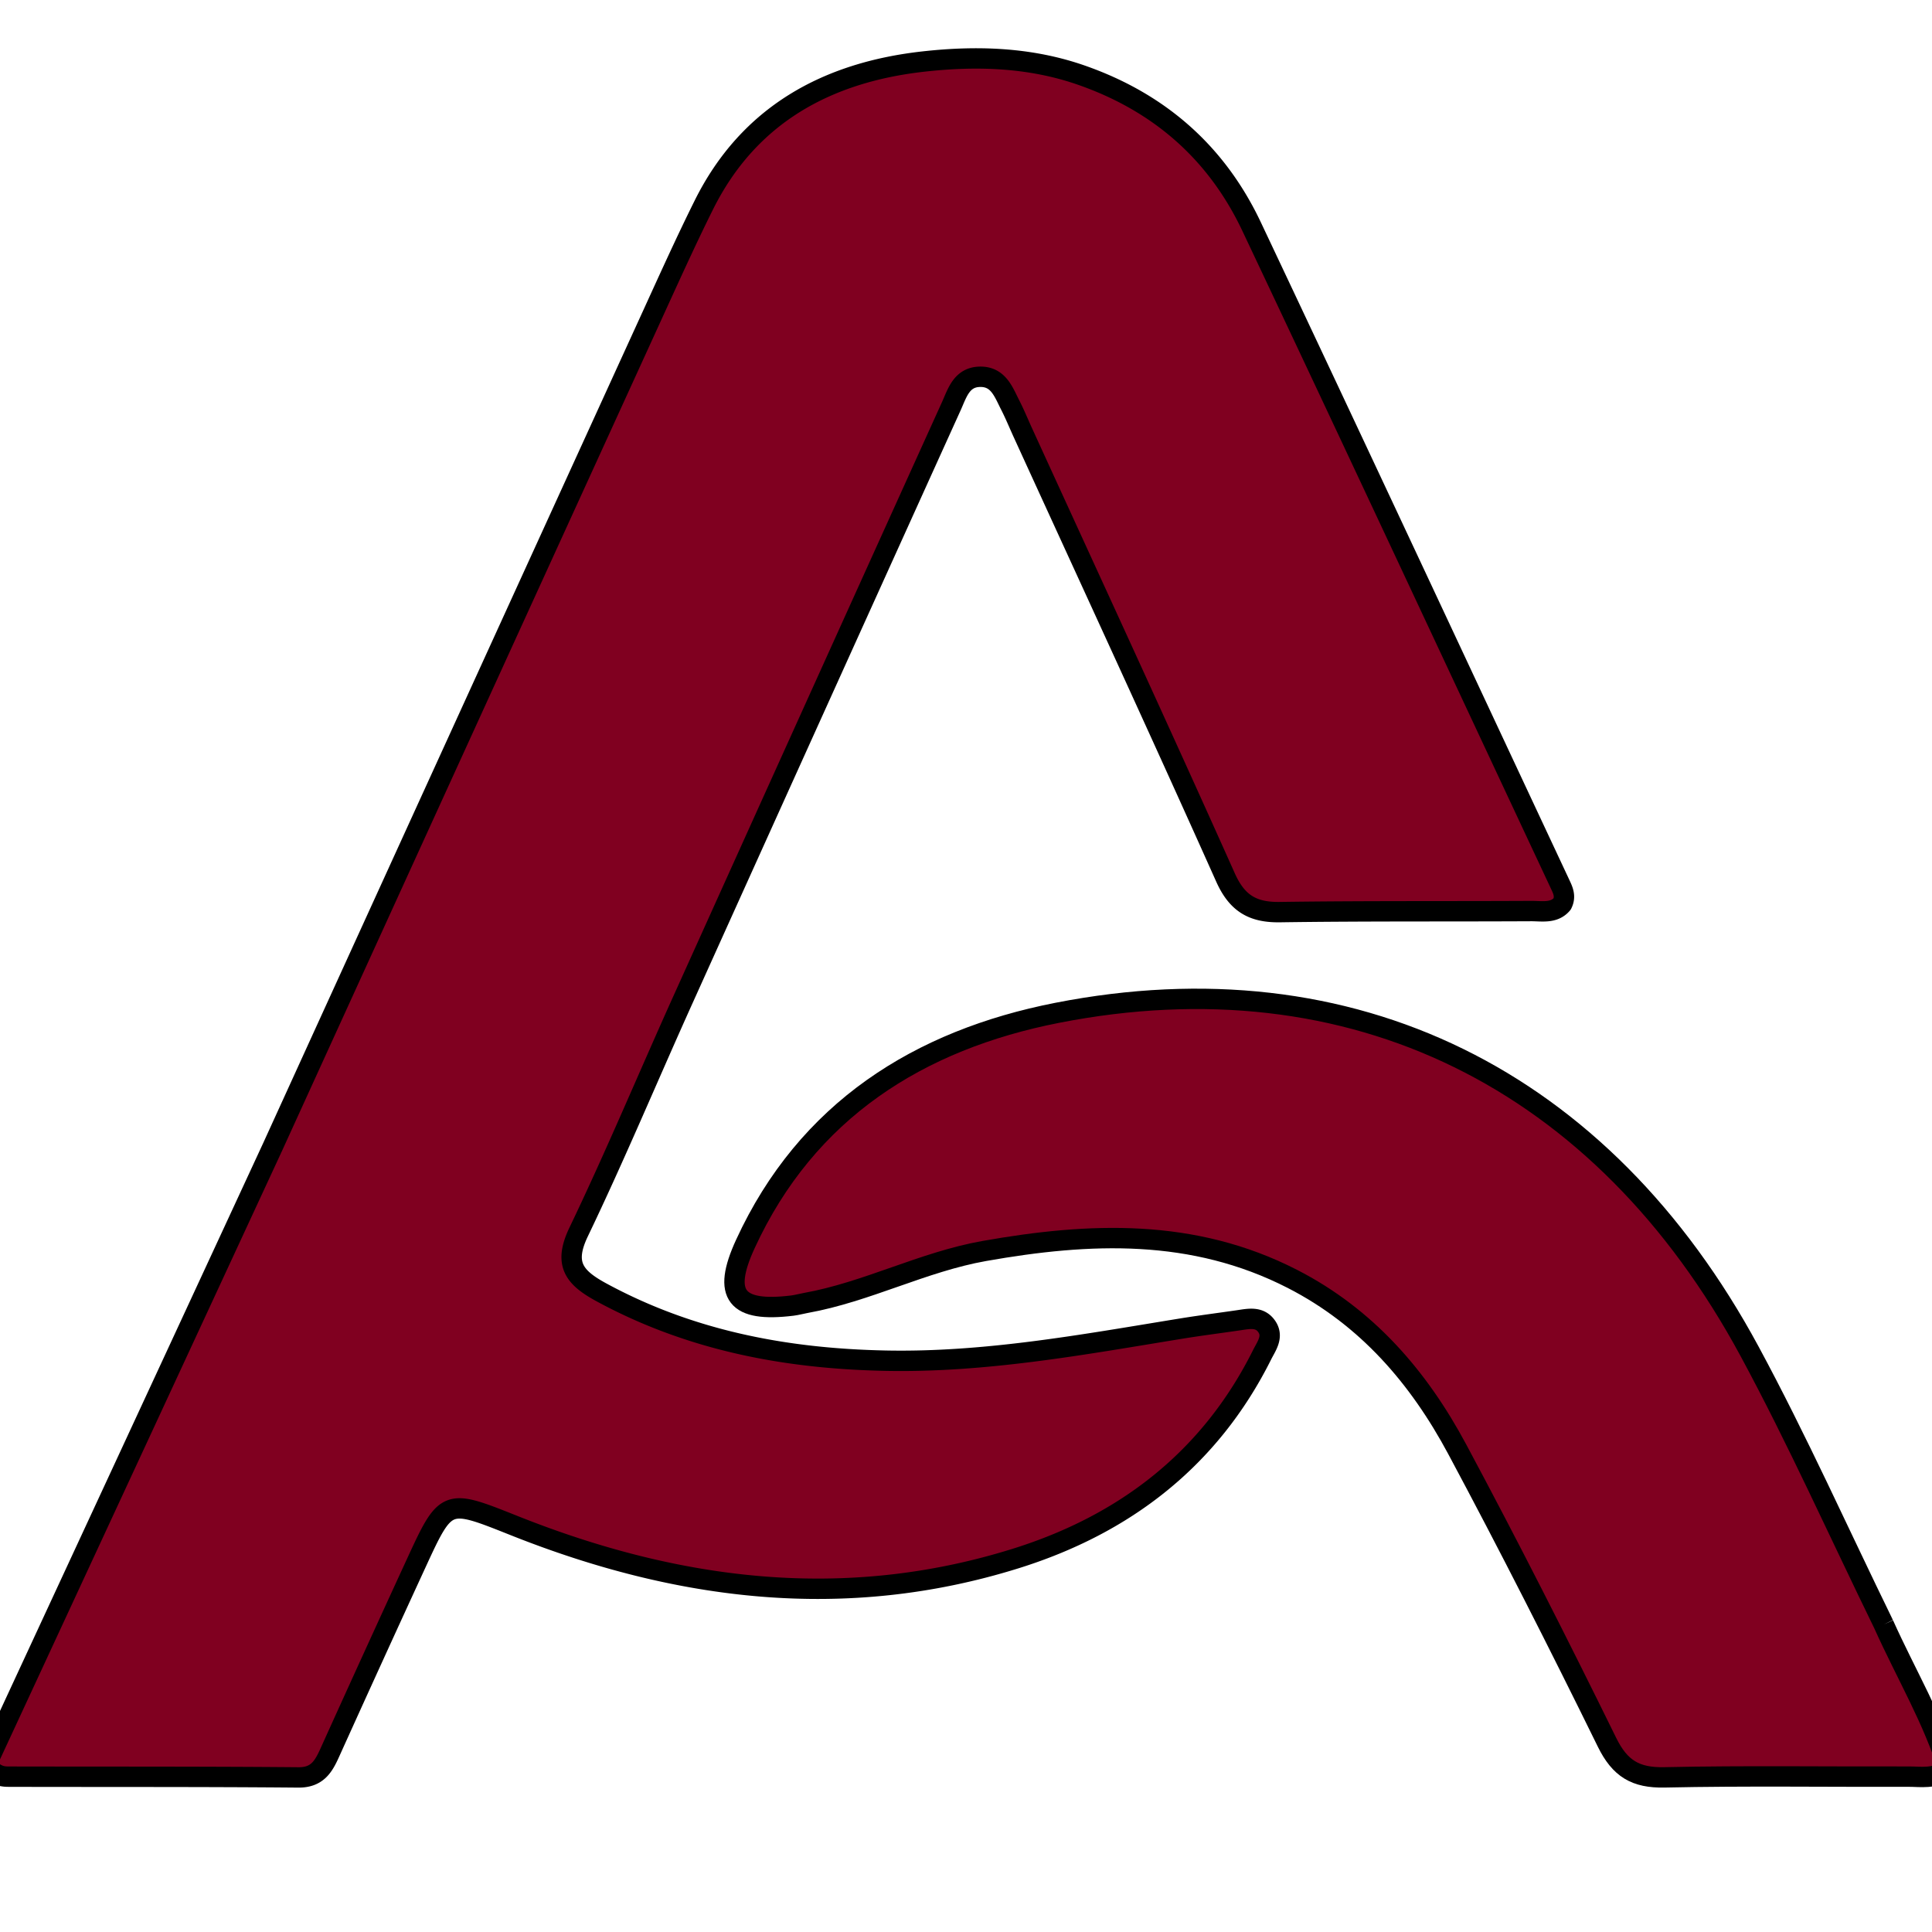
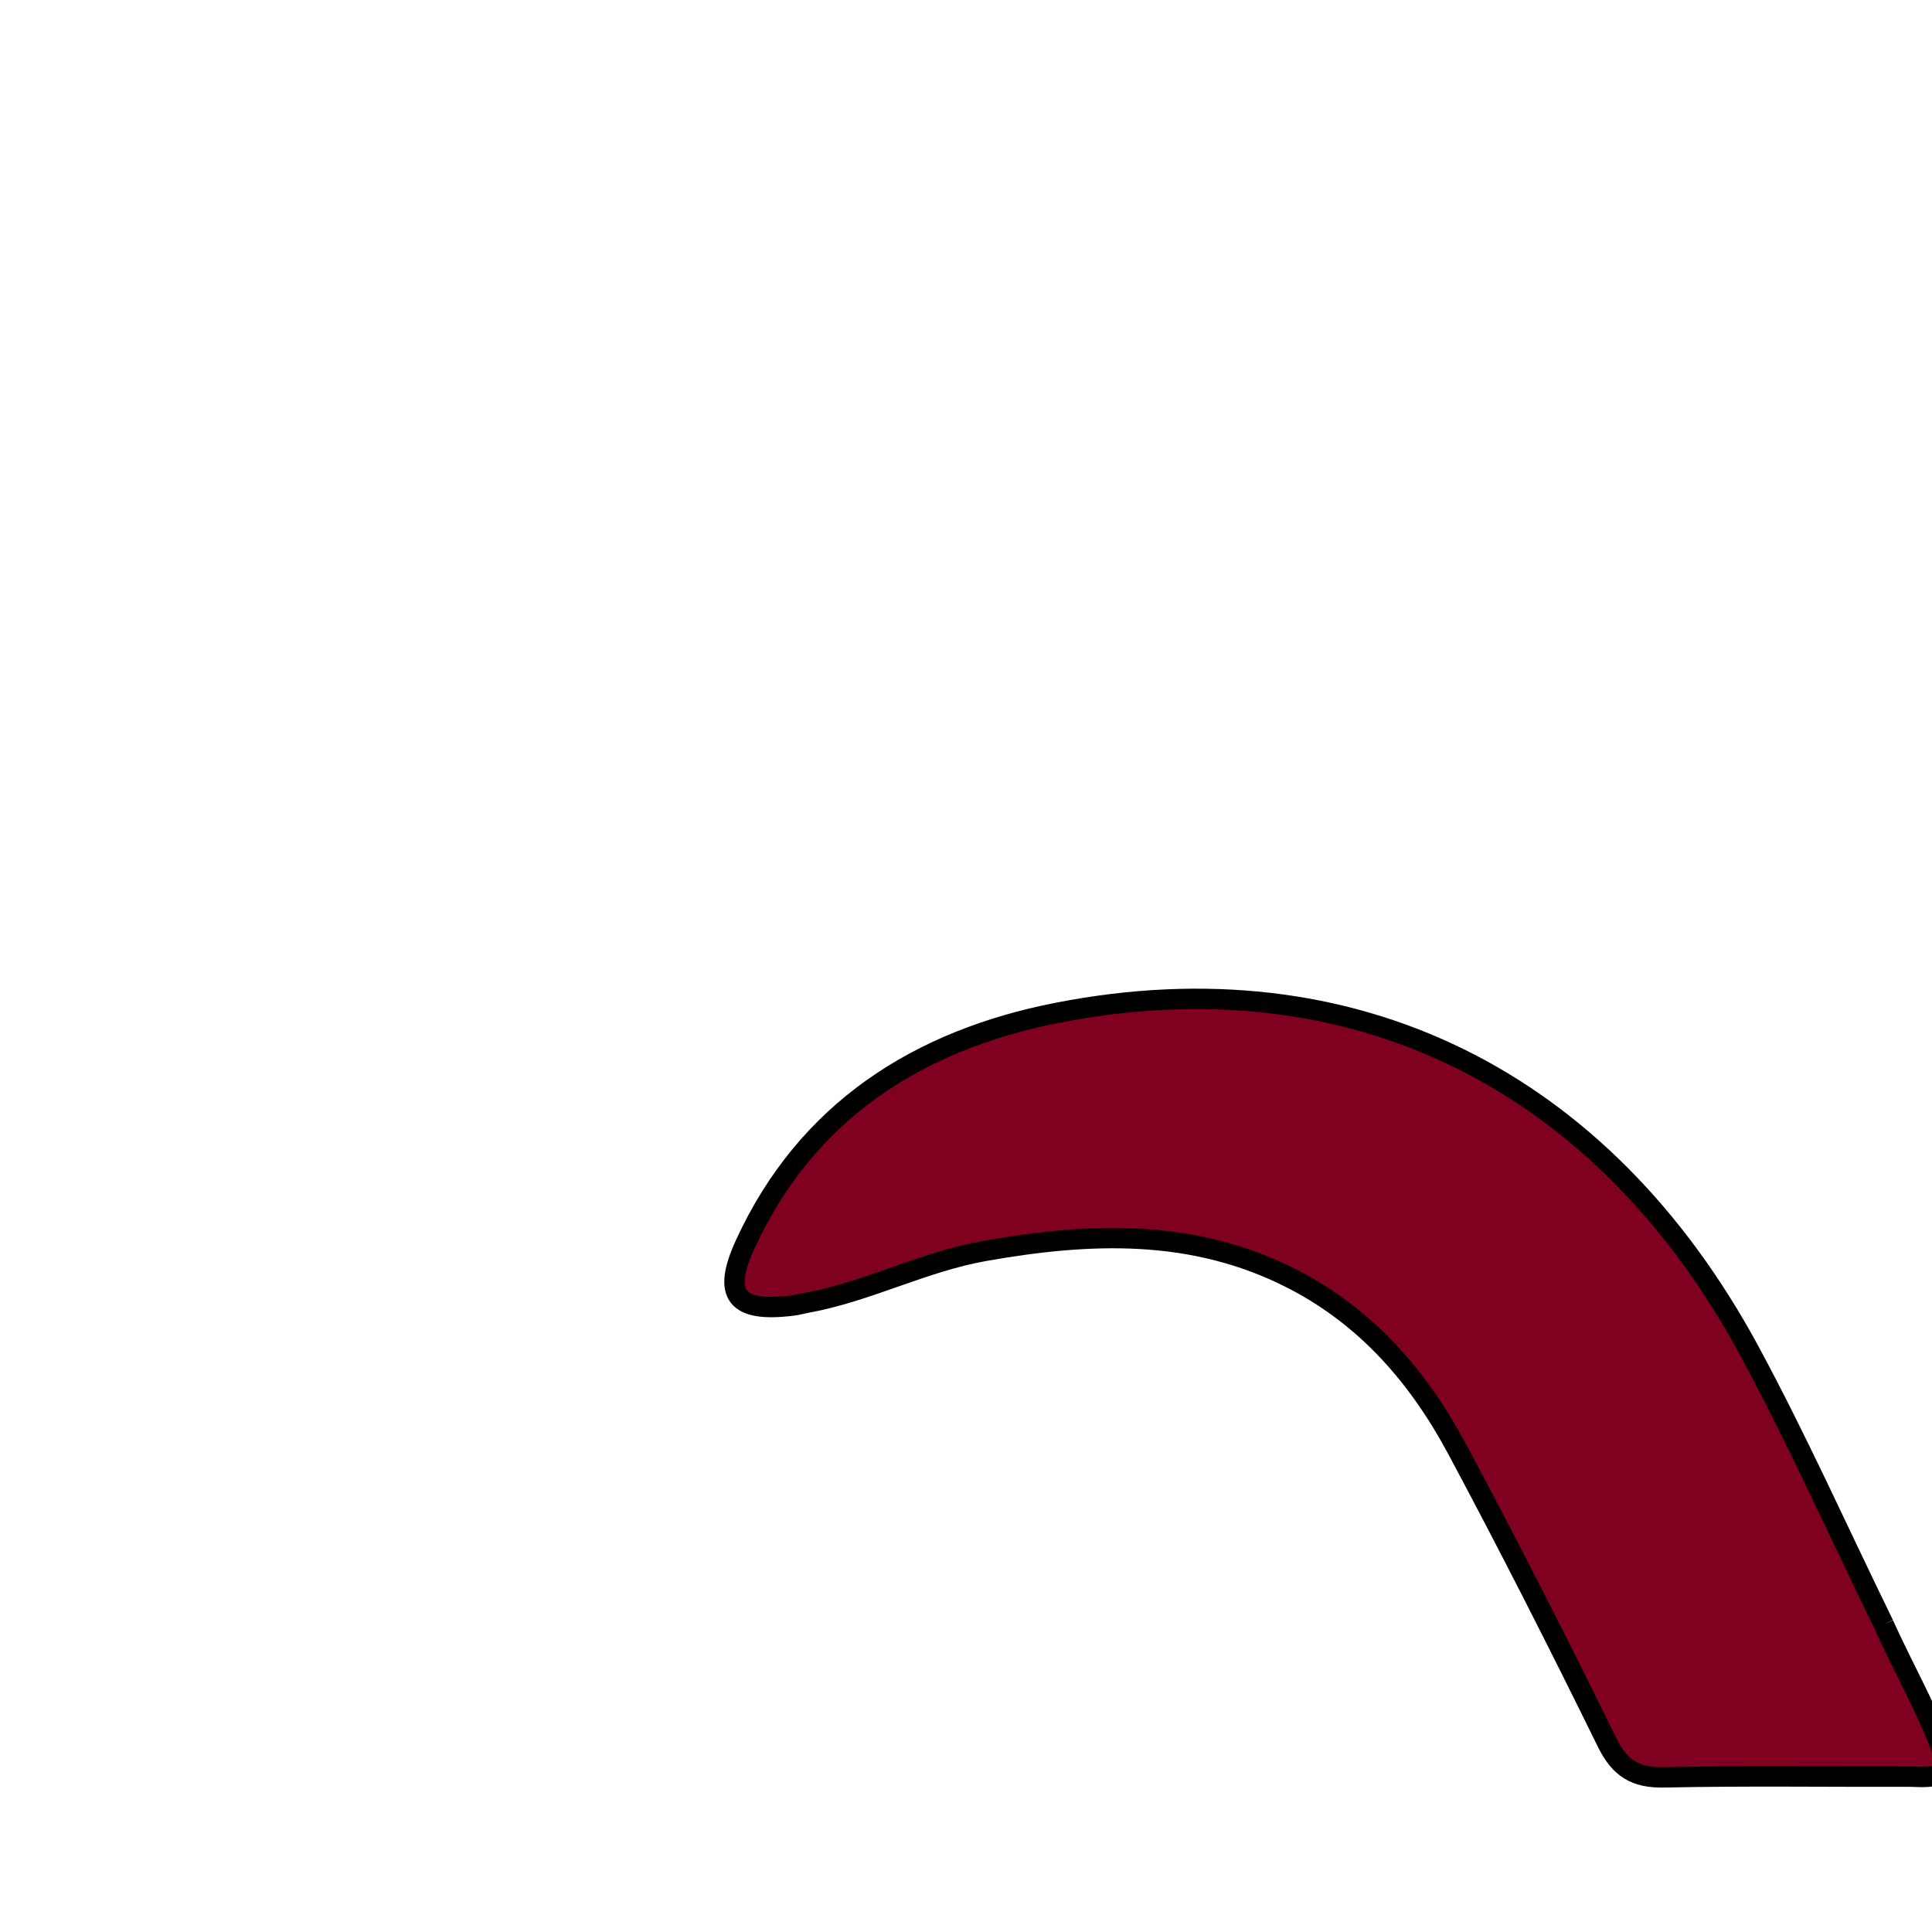
<svg xmlns="http://www.w3.org/2000/svg" viewBox="0 0 1024 1024" xml:space="preserve">
  <g transform="translate(512, 512) scale(3.6) translate(-512, -512)">
-     <path fill="#800020" stroke="#000" stroke-width="3" stroke-linejoin="round" d="M409.812 538.866c18.744-41.1 37.342-81.855 55.957-122.601 2.49-5.451 4.956-10.918 7.622-16.283 6.635-13.353 18.202-19.572 32.373-21.147 7.741-.86 15.607-.648 23.214 2.005 11.469 3.999 19.915 11.397 25.066 22.29 15.232 32.218 30.29 64.518 45.408 96.79.417.891.892 1.812.318 2.95-1.203 1.423-2.975 1.034-4.58 1.042-12.328.063-24.659-.021-36.985.156-3.996.057-6.296-1.294-8.002-5.107-9.794-21.888-19.854-43.657-29.824-65.466-.623-1.363-1.19-2.755-1.872-4.088-.975-1.906-1.733-4.194-4.433-4.157-2.733.037-3.362 2.4-4.237 4.332a61813 61813 0 0 0-39.518 87.394c-5.133 11.382-9.943 22.915-15.341 34.167-2.27 4.73-.679 6.723 3.366 8.915 13.082 7.091 27.116 9.755 41.812 10.05 14.752.295 29.151-2.386 43.6-4.736 2.789-.453 5.593-.807 8.388-1.216 1.495-.22 3.086-.58 4.12.9 1.057 1.513-.02 2.879-.668 4.175-7.666 15.365-20.239 25-36.315 30.014-25.11 7.834-49.674 4.74-73.705-4.817-10.11-4.02-10.082-4.15-14.59 5.65a4342 4342 0 0 0-12.646 27.72c-.935 2.072-1.854 3.69-4.635 3.665-14.16-.124-28.323-.077-42.484-.11-.979-.002-2.012 0-3.49-1.694 13.85-29.867 27.895-60.155 42.08-90.793" />
    <path fill="#800020" stroke="#000" stroke-width="3" stroke-linejoin="round" d="M647.116 608.946c3.322 7.372 7.316 14.062 9.558 21.396-2.199 1.405-4.081 1-5.873 1.006-11.992.038-23.988-.15-35.974.107-4.247.091-6.55-1.292-8.454-5.167-7.118-14.495-14.426-28.905-22.049-43.14-5.67-10.587-13.302-19.465-24.29-25.091-14.6-7.476-29.83-6.843-45.33-4.1-9.058 1.603-17.269 6.034-26.307 7.655-.655.117-1.3.304-1.959.385-8.291 1.019-10.391-1.53-6.924-9.067 9.053-19.682 25.564-30.045 45.913-34.036 43.402-8.511 80.236 9.656 101.93 49.823 7.036 13.026 13.094 26.58 19.76 40.229" />
  </g>
</svg>